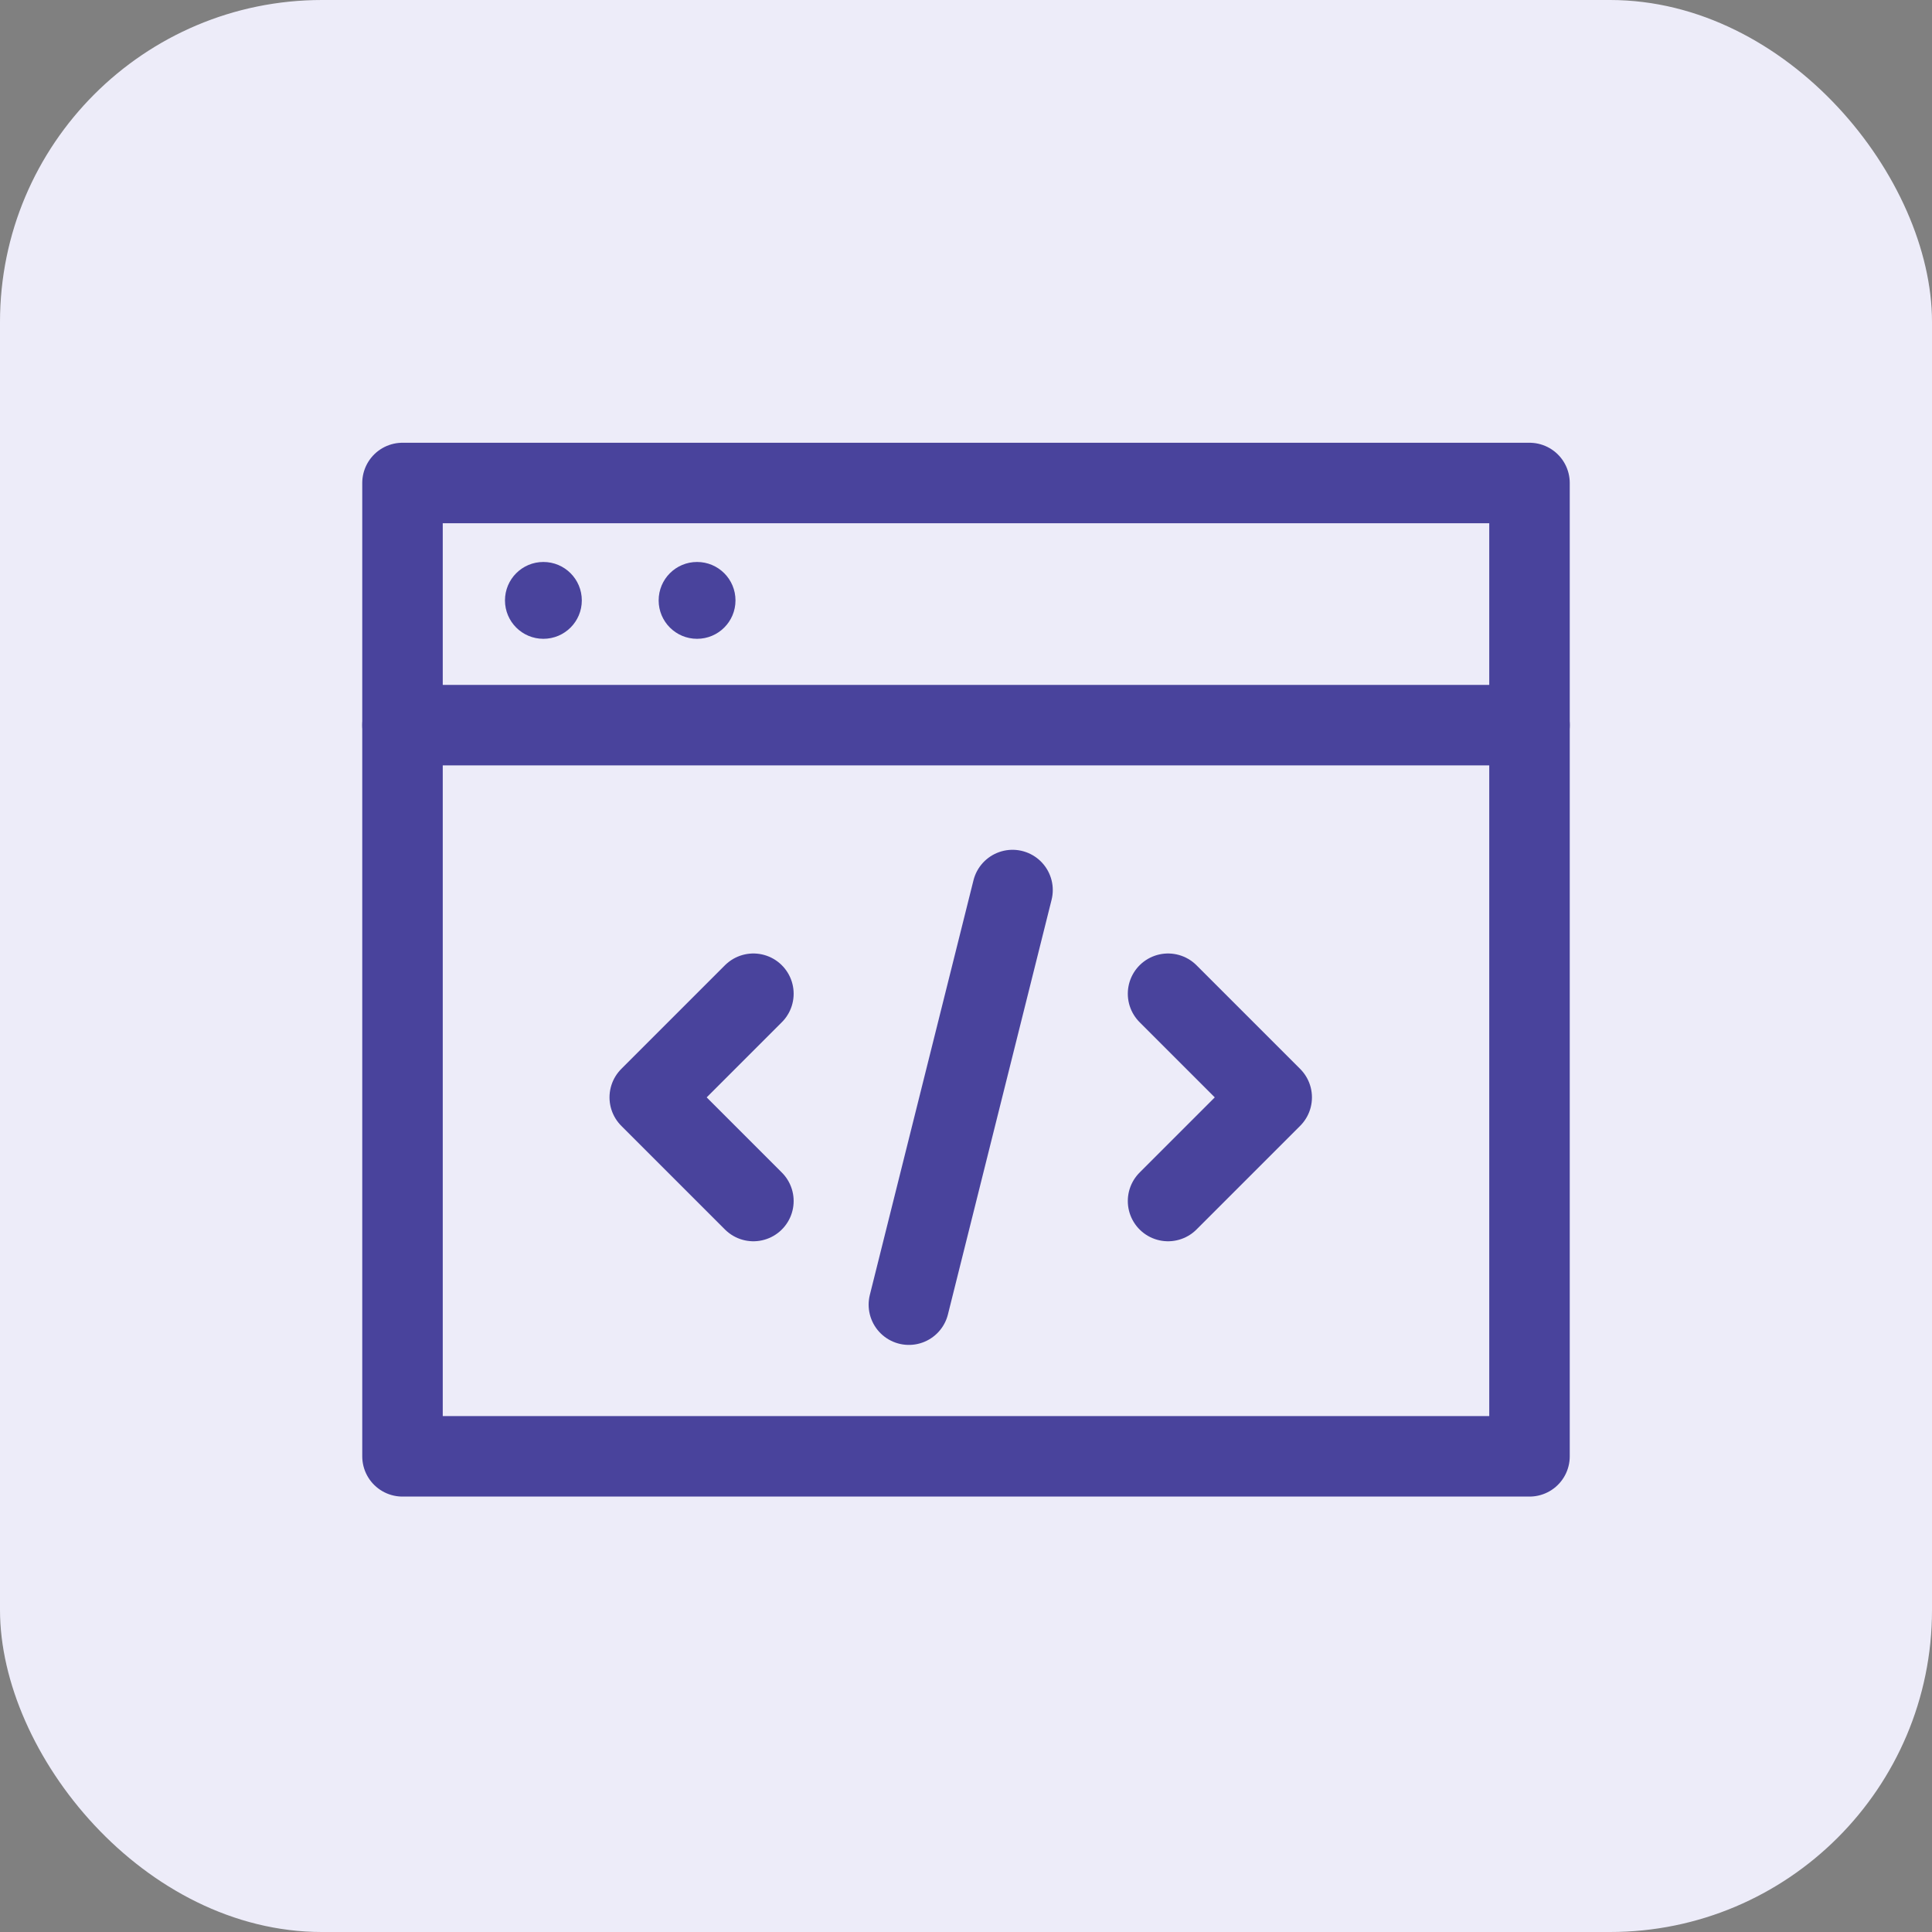
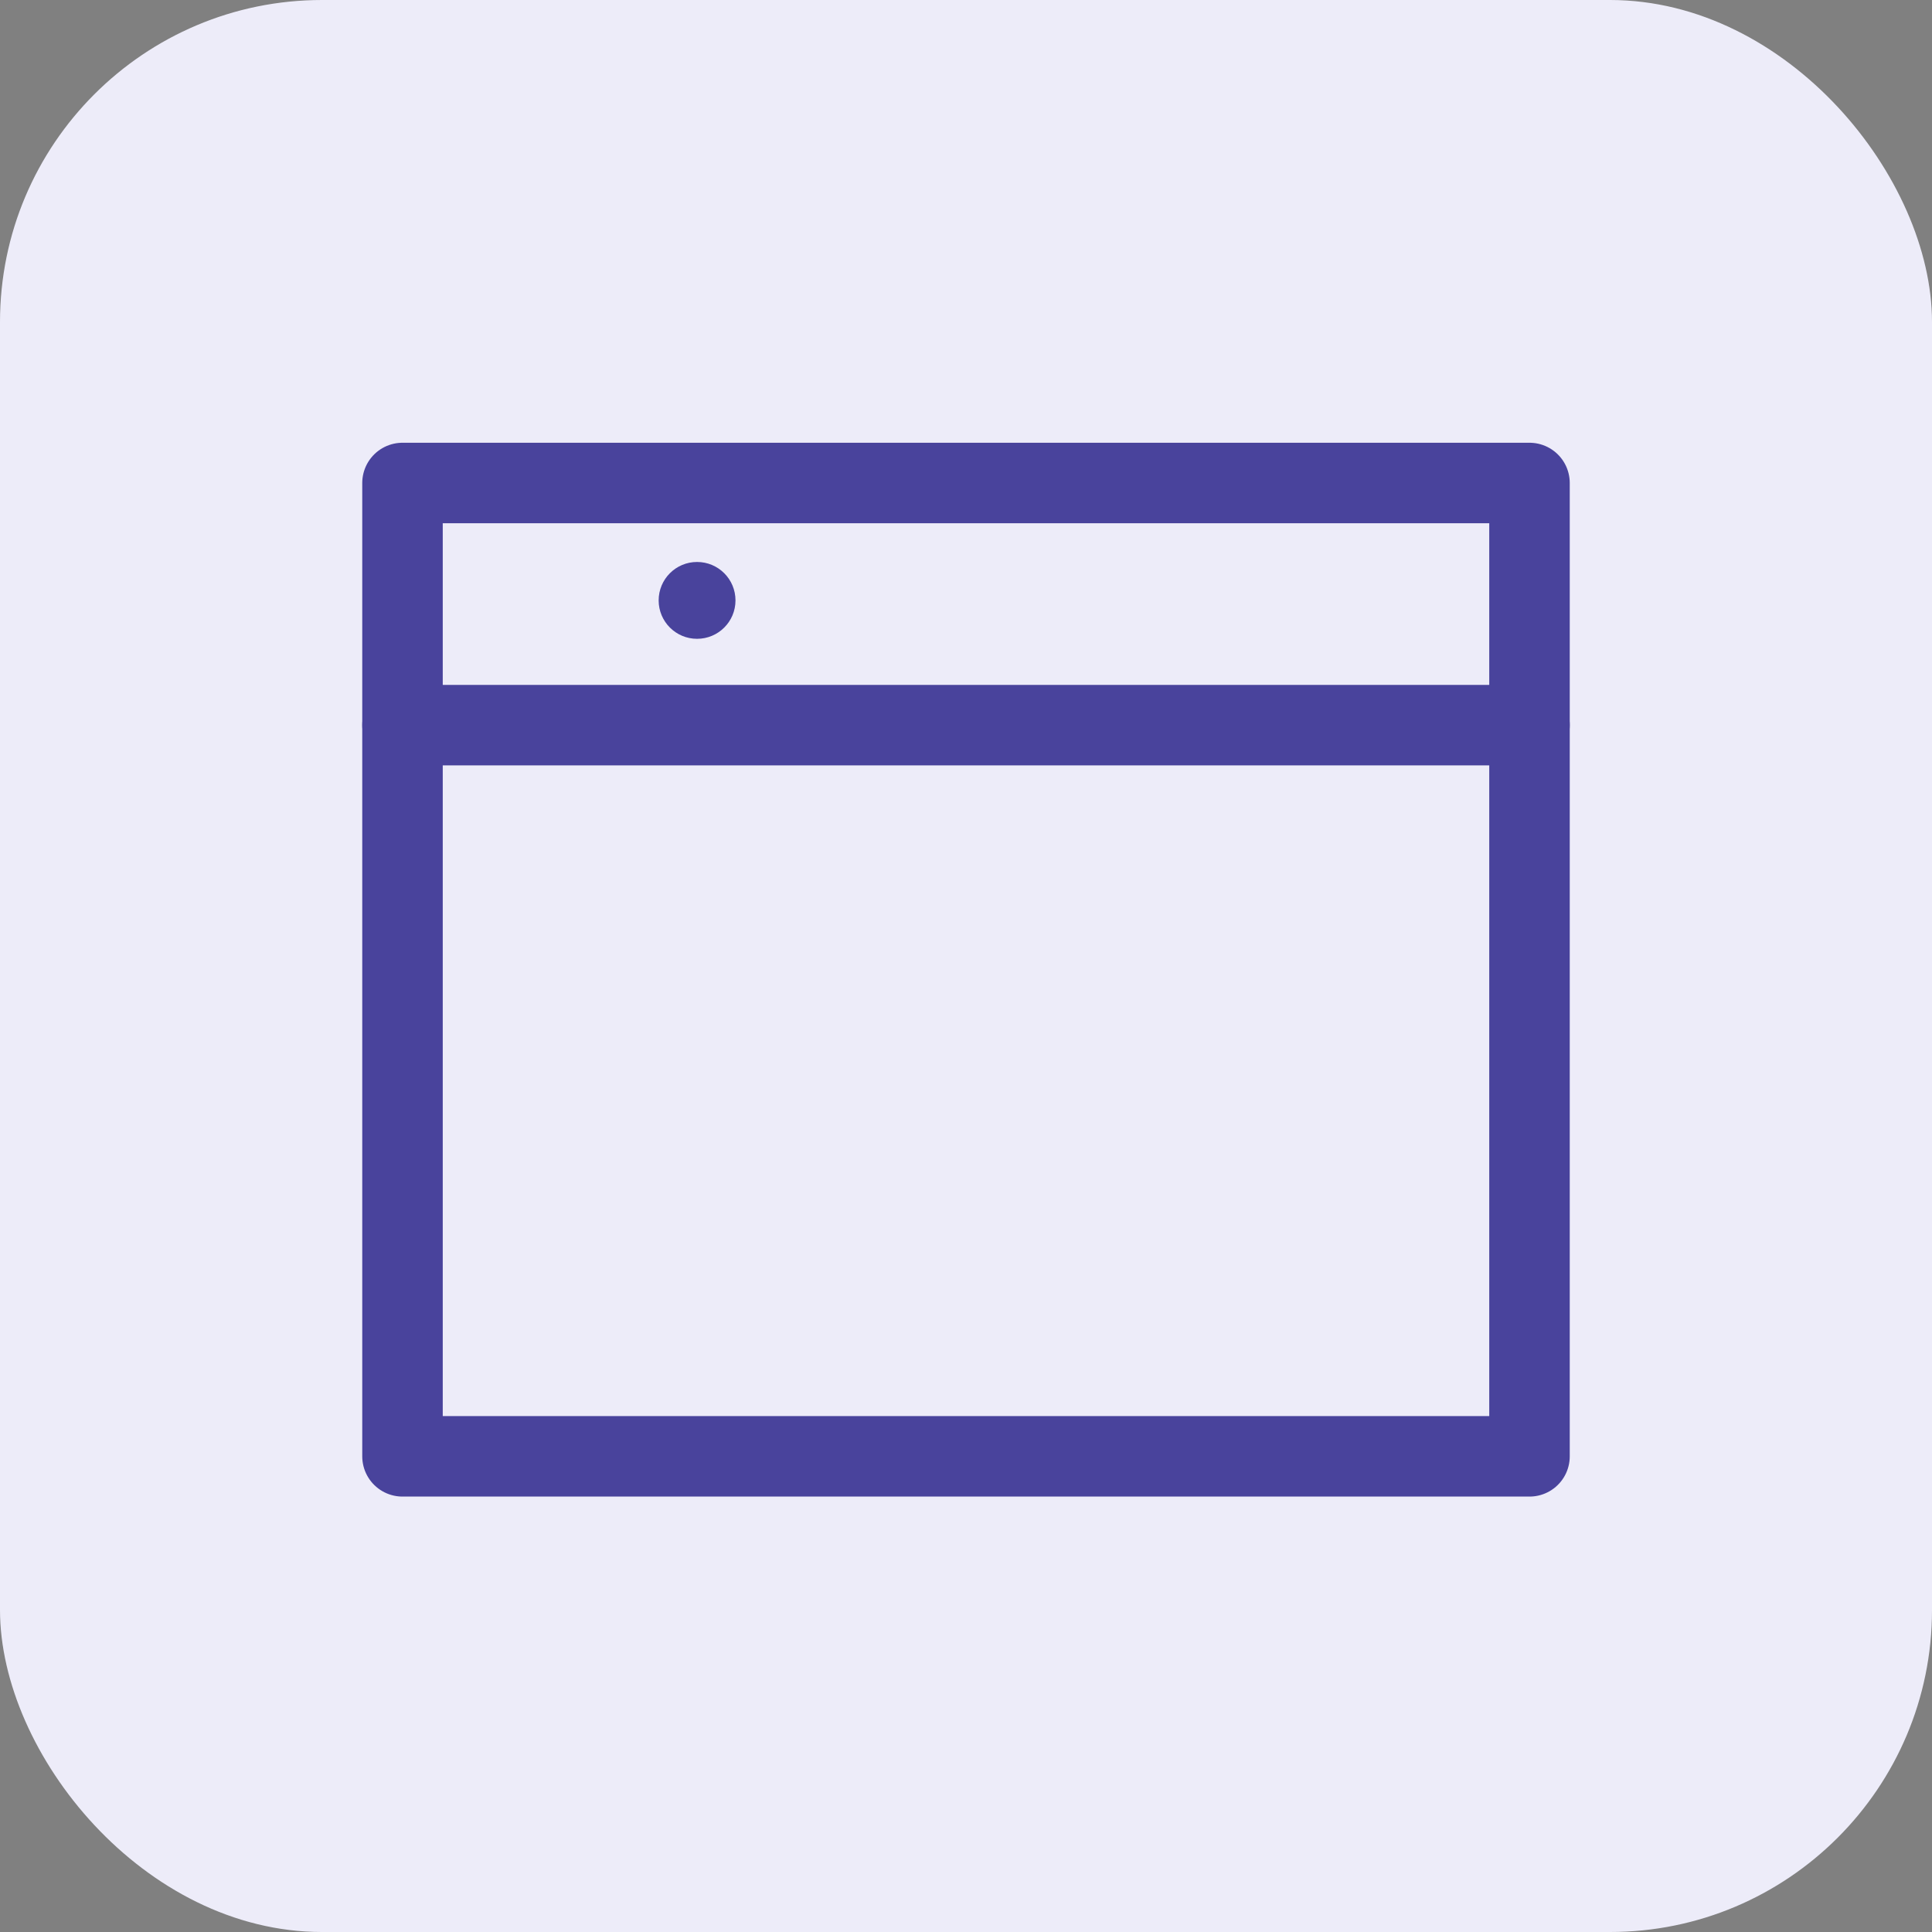
<svg xmlns="http://www.w3.org/2000/svg" width="48" height="48" viewBox="0 0 48 48" fill="none">
  <rect x="0" y="0" width="48" height="48" fill="#808080" stroke="none" />
  <rect width="48" height="48" rx="8" fill="#EDECF9" />
-   <path d="M18.718 24.689L16.143 27.264L18.718 29.839" stroke="#49439C" stroke-width="2" stroke-linecap="round" stroke-linejoin="round" />
  <path d="M10 18.016H38" stroke="#49439C" stroke-width="2" stroke-linecap="round" stroke-linejoin="round" />
  <path d="M38 12H10V36.182H38V12Z" stroke="#49439C" stroke-width="2" stroke-linecap="round" stroke-linejoin="round" />
-   <path d="M13.5 15.871C14.028 15.871 14.455 15.444 14.455 14.917C14.455 14.389 14.028 13.962 13.5 13.962C12.973 13.962 12.546 14.389 12.546 14.917C12.546 15.444 12.973 15.871 13.5 15.871Z" fill="#49439C" />
  <path d="M17.318 15.871C17.846 15.871 18.273 15.444 18.273 14.917C18.273 14.389 17.846 13.962 17.318 13.962C16.791 13.962 16.364 14.389 16.364 14.917C16.364 15.444 16.791 15.871 17.318 15.871Z" fill="#49439C" />
-   <path d="M29.02 24.689L31.595 27.264L29.02 29.839" stroke="#49439C" stroke-width="2" stroke-linecap="round" stroke-linejoin="round" />
-   <path d="M22.581 32.414L25.156 22.113" stroke="#49439C" stroke-width="2" stroke-linecap="round" stroke-linejoin="round" />
</svg>